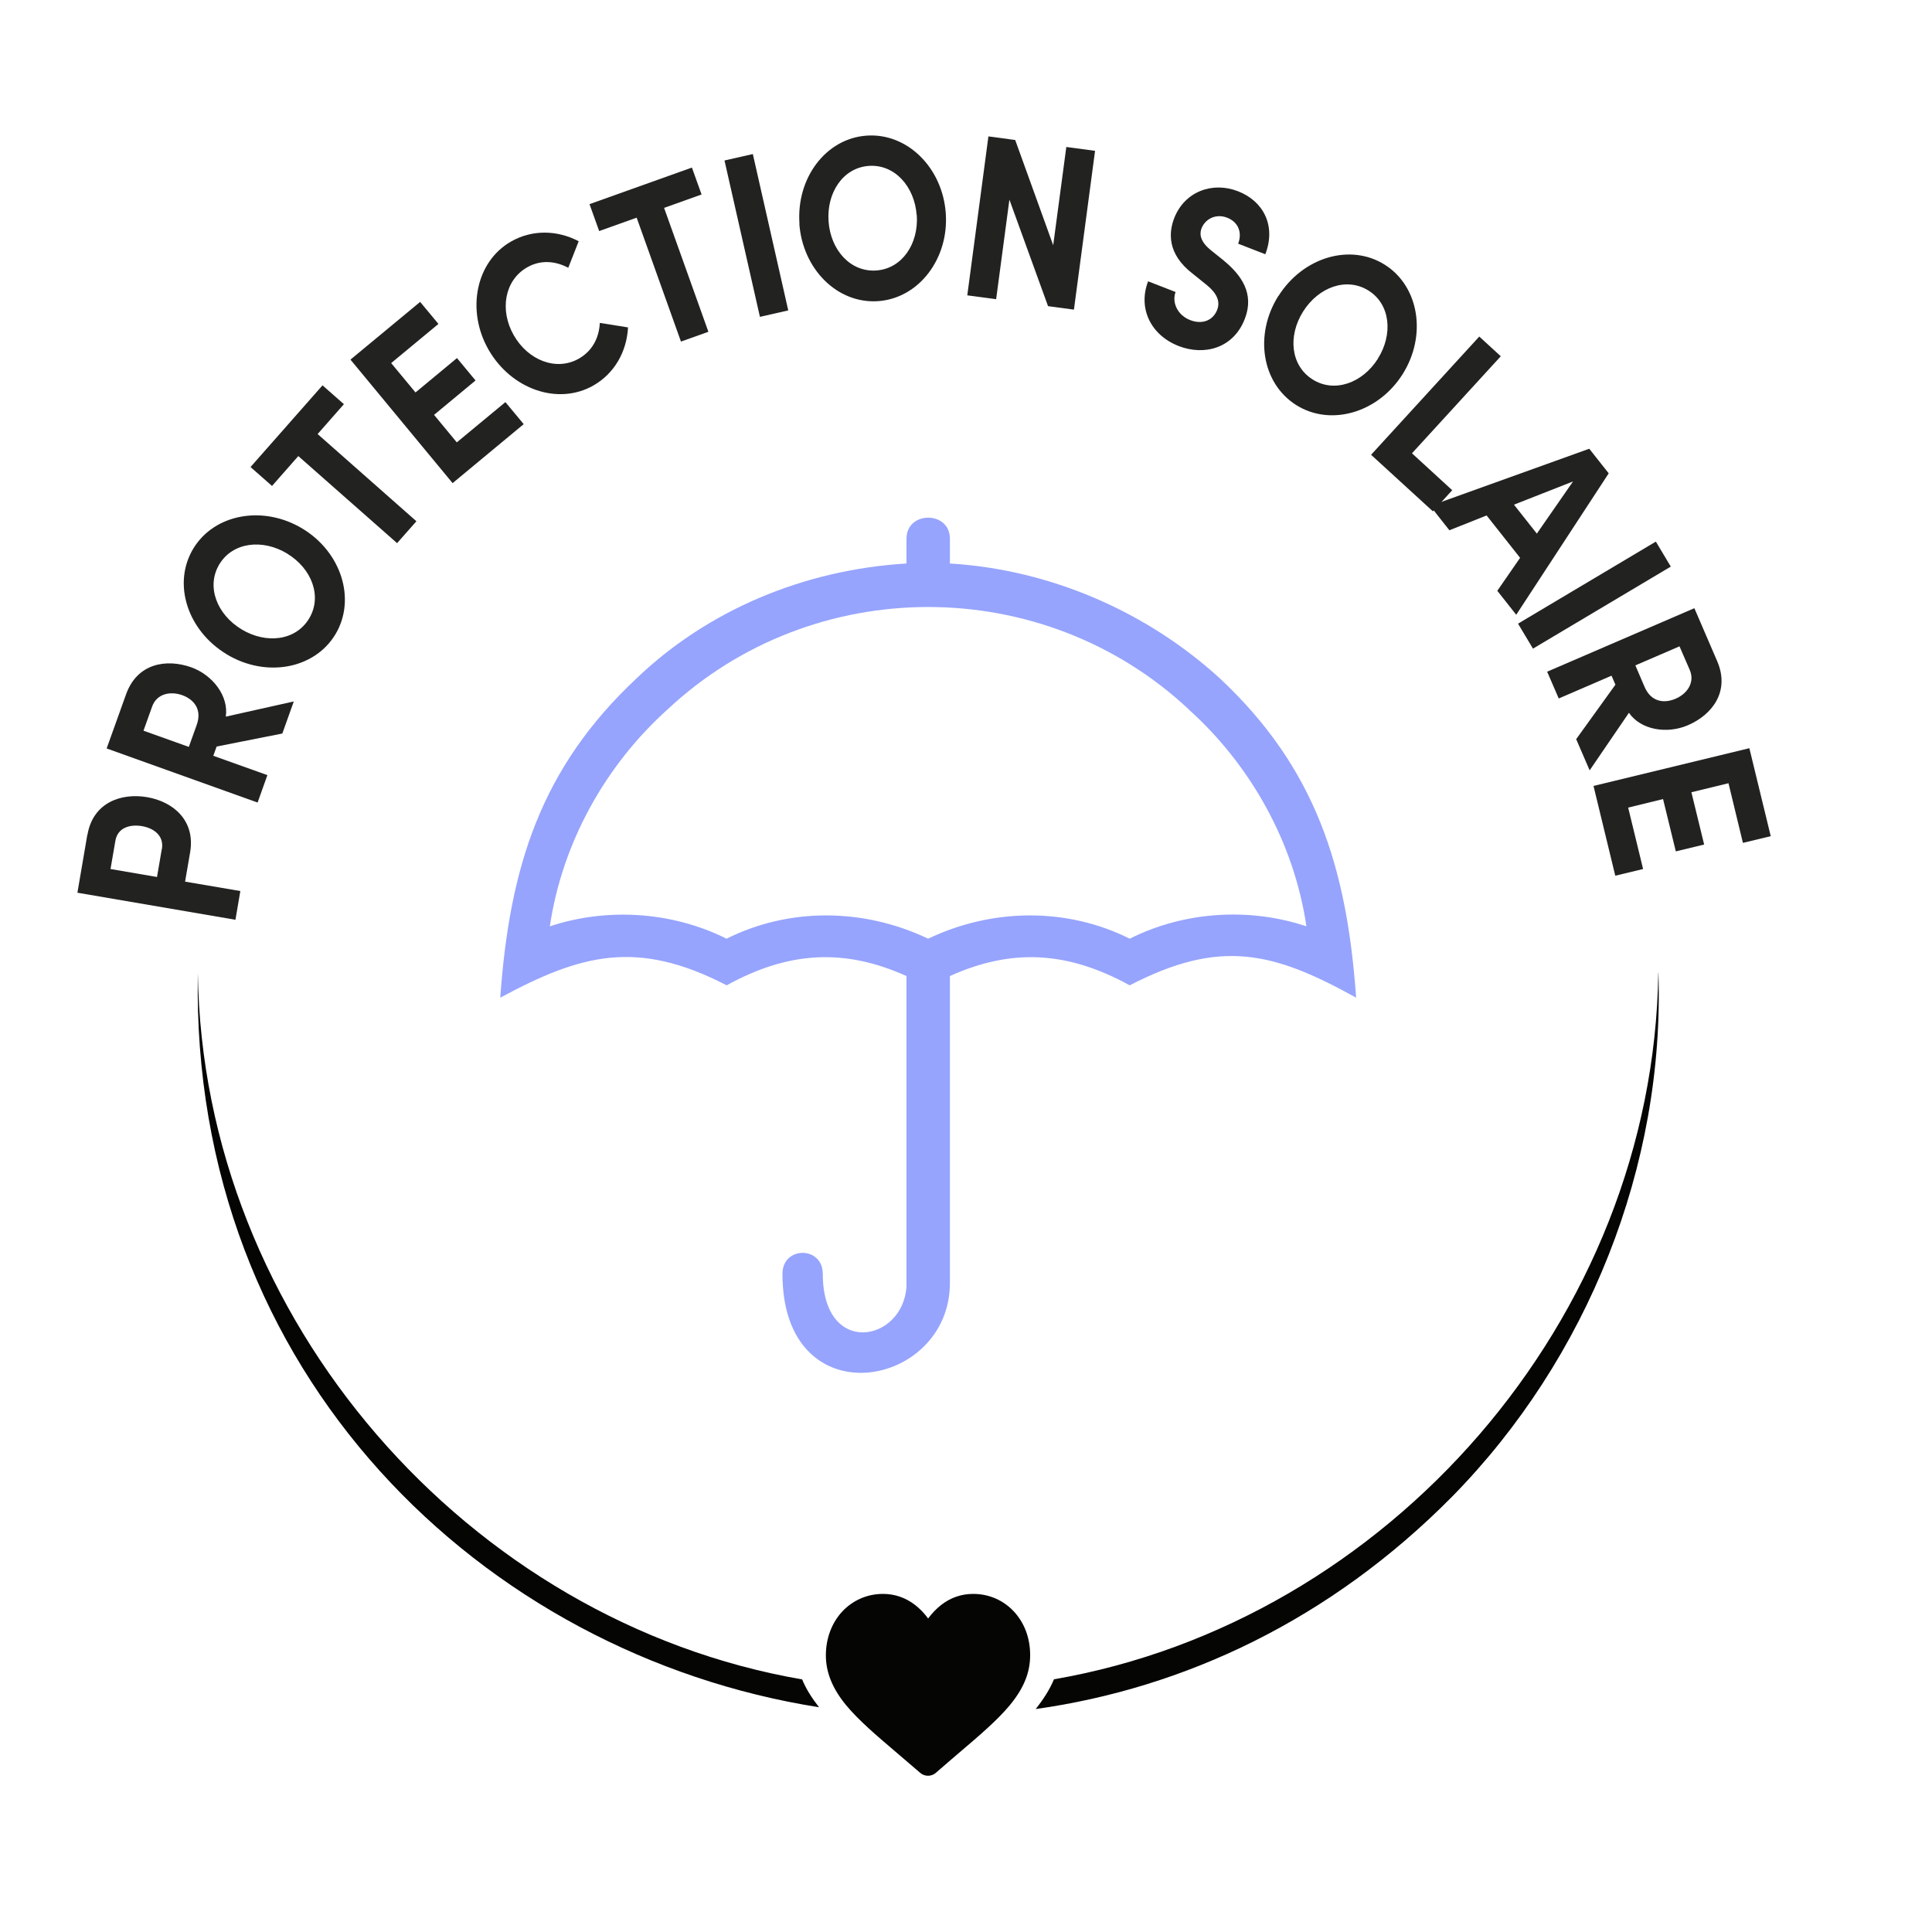
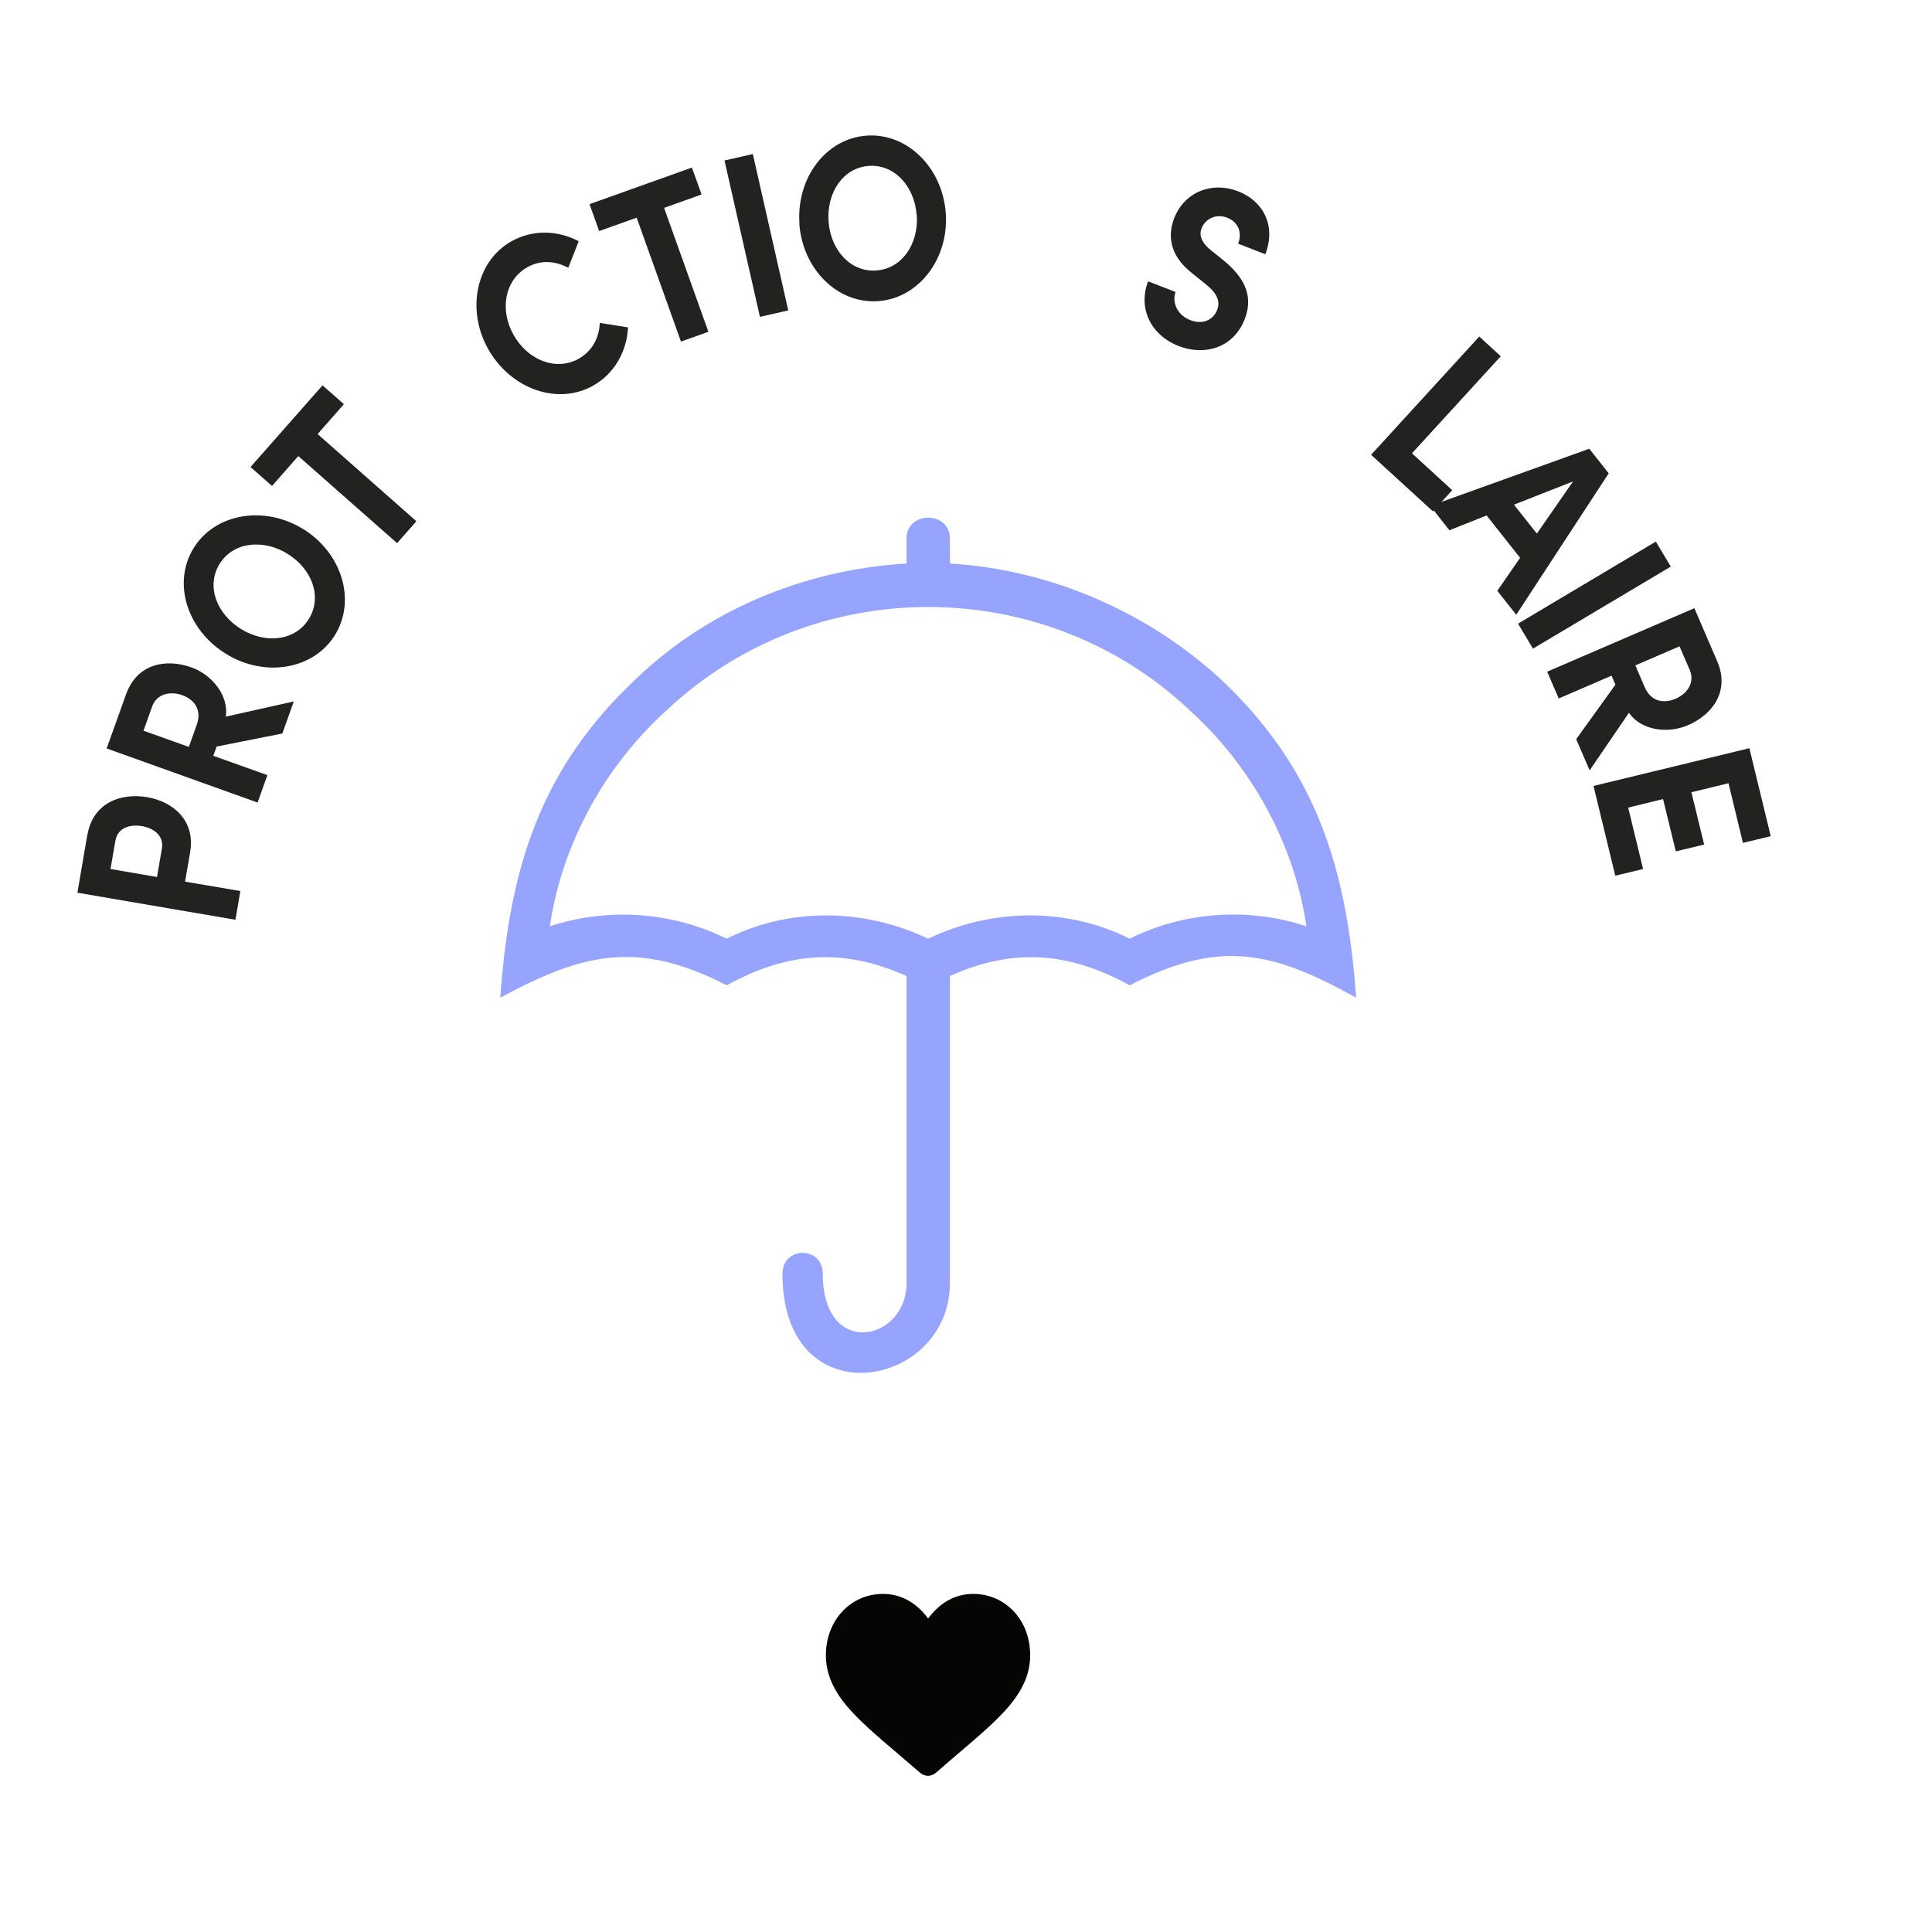
<svg xmlns="http://www.w3.org/2000/svg" id="Layer_1" version="1.1" viewBox="0 0 150 150">
  <defs>
    <style>
      .st0 {
        fill: #050504;
      }

      .st1 {
        fill: #96a4fd;
      }

      .st2 {
        fill: #222221;
      }
    </style>
  </defs>
-   <path class="st0" d="M15.36,75.54c-.6,31.18,22.19,52.91,48.23,57.01-.57-.73-1.02-1.44-1.31-2.16-25.89-4.47-46.54-27.91-46.92-54.85ZM128.75,75.53c-.38,26.94-21.03,50.38-46.92,54.85-.32.77-.8,1.53-1.42,2.31,11.52-1.62,22.85-6.9,32.33-16.49,10.52-10.7,16.52-25.7,16.02-40.67h-.01Z" />
  <path class="st0" d="M78.73,125.13c-.82-.89-1.95-1.38-3.17-1.38-.92,0-1.76.29-2.49.86-.37.29-.71.64-1.01,1.05-.3-.41-.64-.76-1.01-1.05-.74-.57-1.58-.86-2.49-.86-1.23,0-2.35.49-3.18,1.38-.81.88-1.26,2.08-1.26,3.39s.5,2.57,1.57,3.87c.96,1.16,2.34,2.34,3.94,3.7.55.47,1.16.99,1.81,1.55.17.15.39.23.61.23s.44-.08.61-.23c.64-.56,1.26-1.09,1.81-1.56,1.6-1.36,2.98-2.54,3.94-3.7,1.07-1.3,1.57-2.52,1.57-3.87s-.45-2.51-1.26-3.39h.01Z" />
  <path class="st2" d="M6.79,64.81c.43-2.5,2.61-3.26,4.62-2.92s3.78,1.79,3.35,4.29l-.39,2.27,4.29.73-.38,2.23-12.27-2.1.77-4.5h0ZM12.57,65.92c.18-1.07-.67-1.63-1.55-1.78-.89-.15-1.88.09-2.06,1.13l-.38,2.2,3.61.62.37-2.16h.01Z" />
  <path class="st2" d="M21.92,56.95l-5.1,1.01-.26.72,4.2,1.5-.76,2.13-11.72-4.2,1.51-4.21c.87-2.42,3.14-2.77,5.06-2.09,1.67.6,2.92,2.24,2.68,3.83l5.28-1.18-.89,2.49ZM11.14,56.73l3.52,1.26.61-1.7c.43-1.19-.19-1.98-1.13-2.32-.94-.33-1.98-.1-2.33.89,0,0-.67,1.87-.67,1.87Z" />
  <path class="st2" d="M17.59,50.79c-3.03-1.83-4.23-5.47-2.58-8.2,1.64-2.71,5.44-3.38,8.47-1.55,3.02,1.82,4.19,5.49,2.56,8.21-1.65,2.73-5.43,3.37-8.44,1.55h0ZM22.3,42.98c-1.92-1.16-4.23-.89-5.27.83-1.04,1.73-.19,3.89,1.72,5.05,1.92,1.16,4.21.89,5.25-.84,1.03-1.71.21-3.88-1.71-5.04h.01Z" />
  <path class="st2" d="M25.03,29.91l1.67,1.47-2.04,2.32,7.67,6.77-1.5,1.7-7.67-6.76-2.04,2.32-1.67-1.47,5.58-6.33v-.02Z" />
-   <path class="st2" d="M35.46,34.35l3.78-3.13,1.42,1.71-5.52,4.58-7.93-9.59,5.41-4.48,1.42,1.71-3.67,3.04,1.89,2.28,3.22-2.67,1.44,1.74-3.22,2.67,1.77,2.14h0Z" />
  <path class="st2" d="M37.93,27.15c-1.74-3.04-1-6.83,1.75-8.4,1.65-.94,3.59-.89,5.25-.02l-.81,2.06c-1.04-.55-2.17-.62-3.2-.03-1.76,1.01-2.14,3.34-1.03,5.27,1.1,1.93,3.29,2.82,5.06,1.81,1.04-.6,1.56-1.6,1.62-2.77l2.19.35c-.1,1.86-1.03,3.56-2.69,4.51-2.75,1.57-6.38.29-8.14-2.78Z" />
  <path class="st2" d="M53.72,13.01l.75,2.09-2.91,1.04,3.44,9.62-2.13.76-3.44-9.62-2.91,1.04-.75-2.09s7.95-2.84,7.95-2.84Z" />
  <path class="st2" d="M59,24.6l-2.75-12.14,2.2-.5,2.75,12.14-2.2.5Z" />
  <path class="st2" d="M62.07,17.36c-.25-3.53,2.04-6.61,5.22-6.83,3.16-.22,5.89,2.5,6.14,6.03.25,3.51-2.08,6.59-5.24,6.82-3.18.23-5.88-2.5-6.13-6.01h0ZM71.17,16.71c-.16-2.23-1.71-3.97-3.71-3.83-2.01.14-3.29,2.08-3.13,4.31s1.7,3.95,3.71,3.81c1.99-.14,3.29-2.06,3.14-4.3h-.01Z" />
-   <path class="st2" d="M82.78,11.41l2.24.3-1.64,12.33-2.01-.27-3-8.27-1.03,7.73-2.24-.3,1.64-12.34,2.08.28,2.95,8.17,1.02-7.64h0Z" />
  <path class="st2" d="M89.16,21.85l2.11.82c-.3.83.16,1.8,1.13,2.18.94.37,1.78.03,2.1-.79.25-.64,0-1.26-.78-1.91l-1.12-.9c-2.03-1.56-1.84-3.25-1.44-4.3.8-2.07,2.96-2.88,4.96-2.1,1.97.76,2.97,2.68,2.12,4.89l-2.11-.82c.32-.82.05-1.67-.86-2.02-.82-.32-1.67.05-1.98.82-.11.29-.26.9.69,1.68l1.02.82c1.37,1.13,2.41,2.56,1.65,4.53-.89,2.31-3.16,2.88-5.13,2.12-2.23-.87-3.17-2.99-2.38-5.03h.02Z" />
-   <path class="st2" d="M99.26,22.98c1.89-3,5.56-4.12,8.25-2.43,2.68,1.69,3.28,5.5,1.39,8.5-1.88,2.98-5.57,4.09-8.26,2.4-2.7-1.7-3.27-5.49-1.39-8.47h.01ZM106.98,27.84c1.19-1.89.97-4.22-.73-5.28-1.71-1.07-3.88-.27-5.08,1.63-1.19,1.9-.97,4.19.74,5.27,1.69,1.07,3.88.28,5.07-1.61h0Z" />
  <path class="st2" d="M109.62,35.19l3.13,2.87-1.5,1.64-4.8-4.39,8.4-9.18,1.67,1.53-6.9,7.54h0Z" />
  <path class="st2" d="M116.25,45.87l1.77-2.56-2.6-3.29-2.89,1.15-1.49-1.89,12.35-4.44,1.51,1.91-7.18,10.98-1.47-1.86ZM117.55,39.19l1.77,2.24,2.81-4.05-4.58,1.8h0Z" />
  <path class="st2" d="M117.86,48.42l10.7-6.37,1.16,1.94-10.7,6.37-1.16-1.94Z" />
  <path class="st2" d="M122.38,57.38l3.04-4.22-.3-.7-4.1,1.77-.9-2.08,11.43-4.93,1.77,4.11c1.02,2.36-.4,4.18-2.28,4.98-1.62.7-3.66.36-4.57-.97l-3.05,4.47-1.05-2.43h.01ZM130.4,50.18l-3.43,1.48.71,1.66c.5,1.17,1.5,1.32,2.41.93s1.52-1.27,1.1-2.24l-.79-1.82h0Z" />
  <path class="st2" d="M126.41,62.7l1.16,4.77-2.16.52-1.69-6.97,12.1-2.93,1.66,6.83-2.16.52-1.12-4.63-2.88.7.99,4.06-2.2.53-.99-4.06-2.7.66h-.01Z" />
  <path class="st1" d="M73.75,43.75c7.95.48,15.41,3.85,20.95,8.91,7.46,6.98,9.87,14.69,10.59,24.8-6.5-3.61-10.59-4.57-17.58-.96-4.82-2.65-9.15-2.89-13.96-.72v23.84c0,8.19-13,10.59-13-.72,0-2.17,3.13-2.17,3.13,0,0,6.5,6.26,5.3,6.5.96v-24.08c-4.82-2.17-9.15-1.93-13.96.72-6.98-3.61-11.32-2.41-17.58.96.72-10.11,3.13-17.82,10.59-24.8,5.54-5.3,13-8.43,20.95-8.91v-1.93c0-2.17,3.37-2.17,3.37,0,0,0,0,1.93,0,1.93ZM92.29,55.07c-11.32-10.59-29.13-10.59-40.45,0-4.82,4.33-8.19,10.35-9.15,16.85,4.33-1.44,9.39-1.2,13.72.96,4.82-2.41,10.59-2.41,15.65,0,5.06-2.41,10.83-2.41,15.65,0,4.33-2.17,9.39-2.41,13.72-.96-.96-6.5-4.33-12.52-9.15-16.85h0Z" />
</svg>